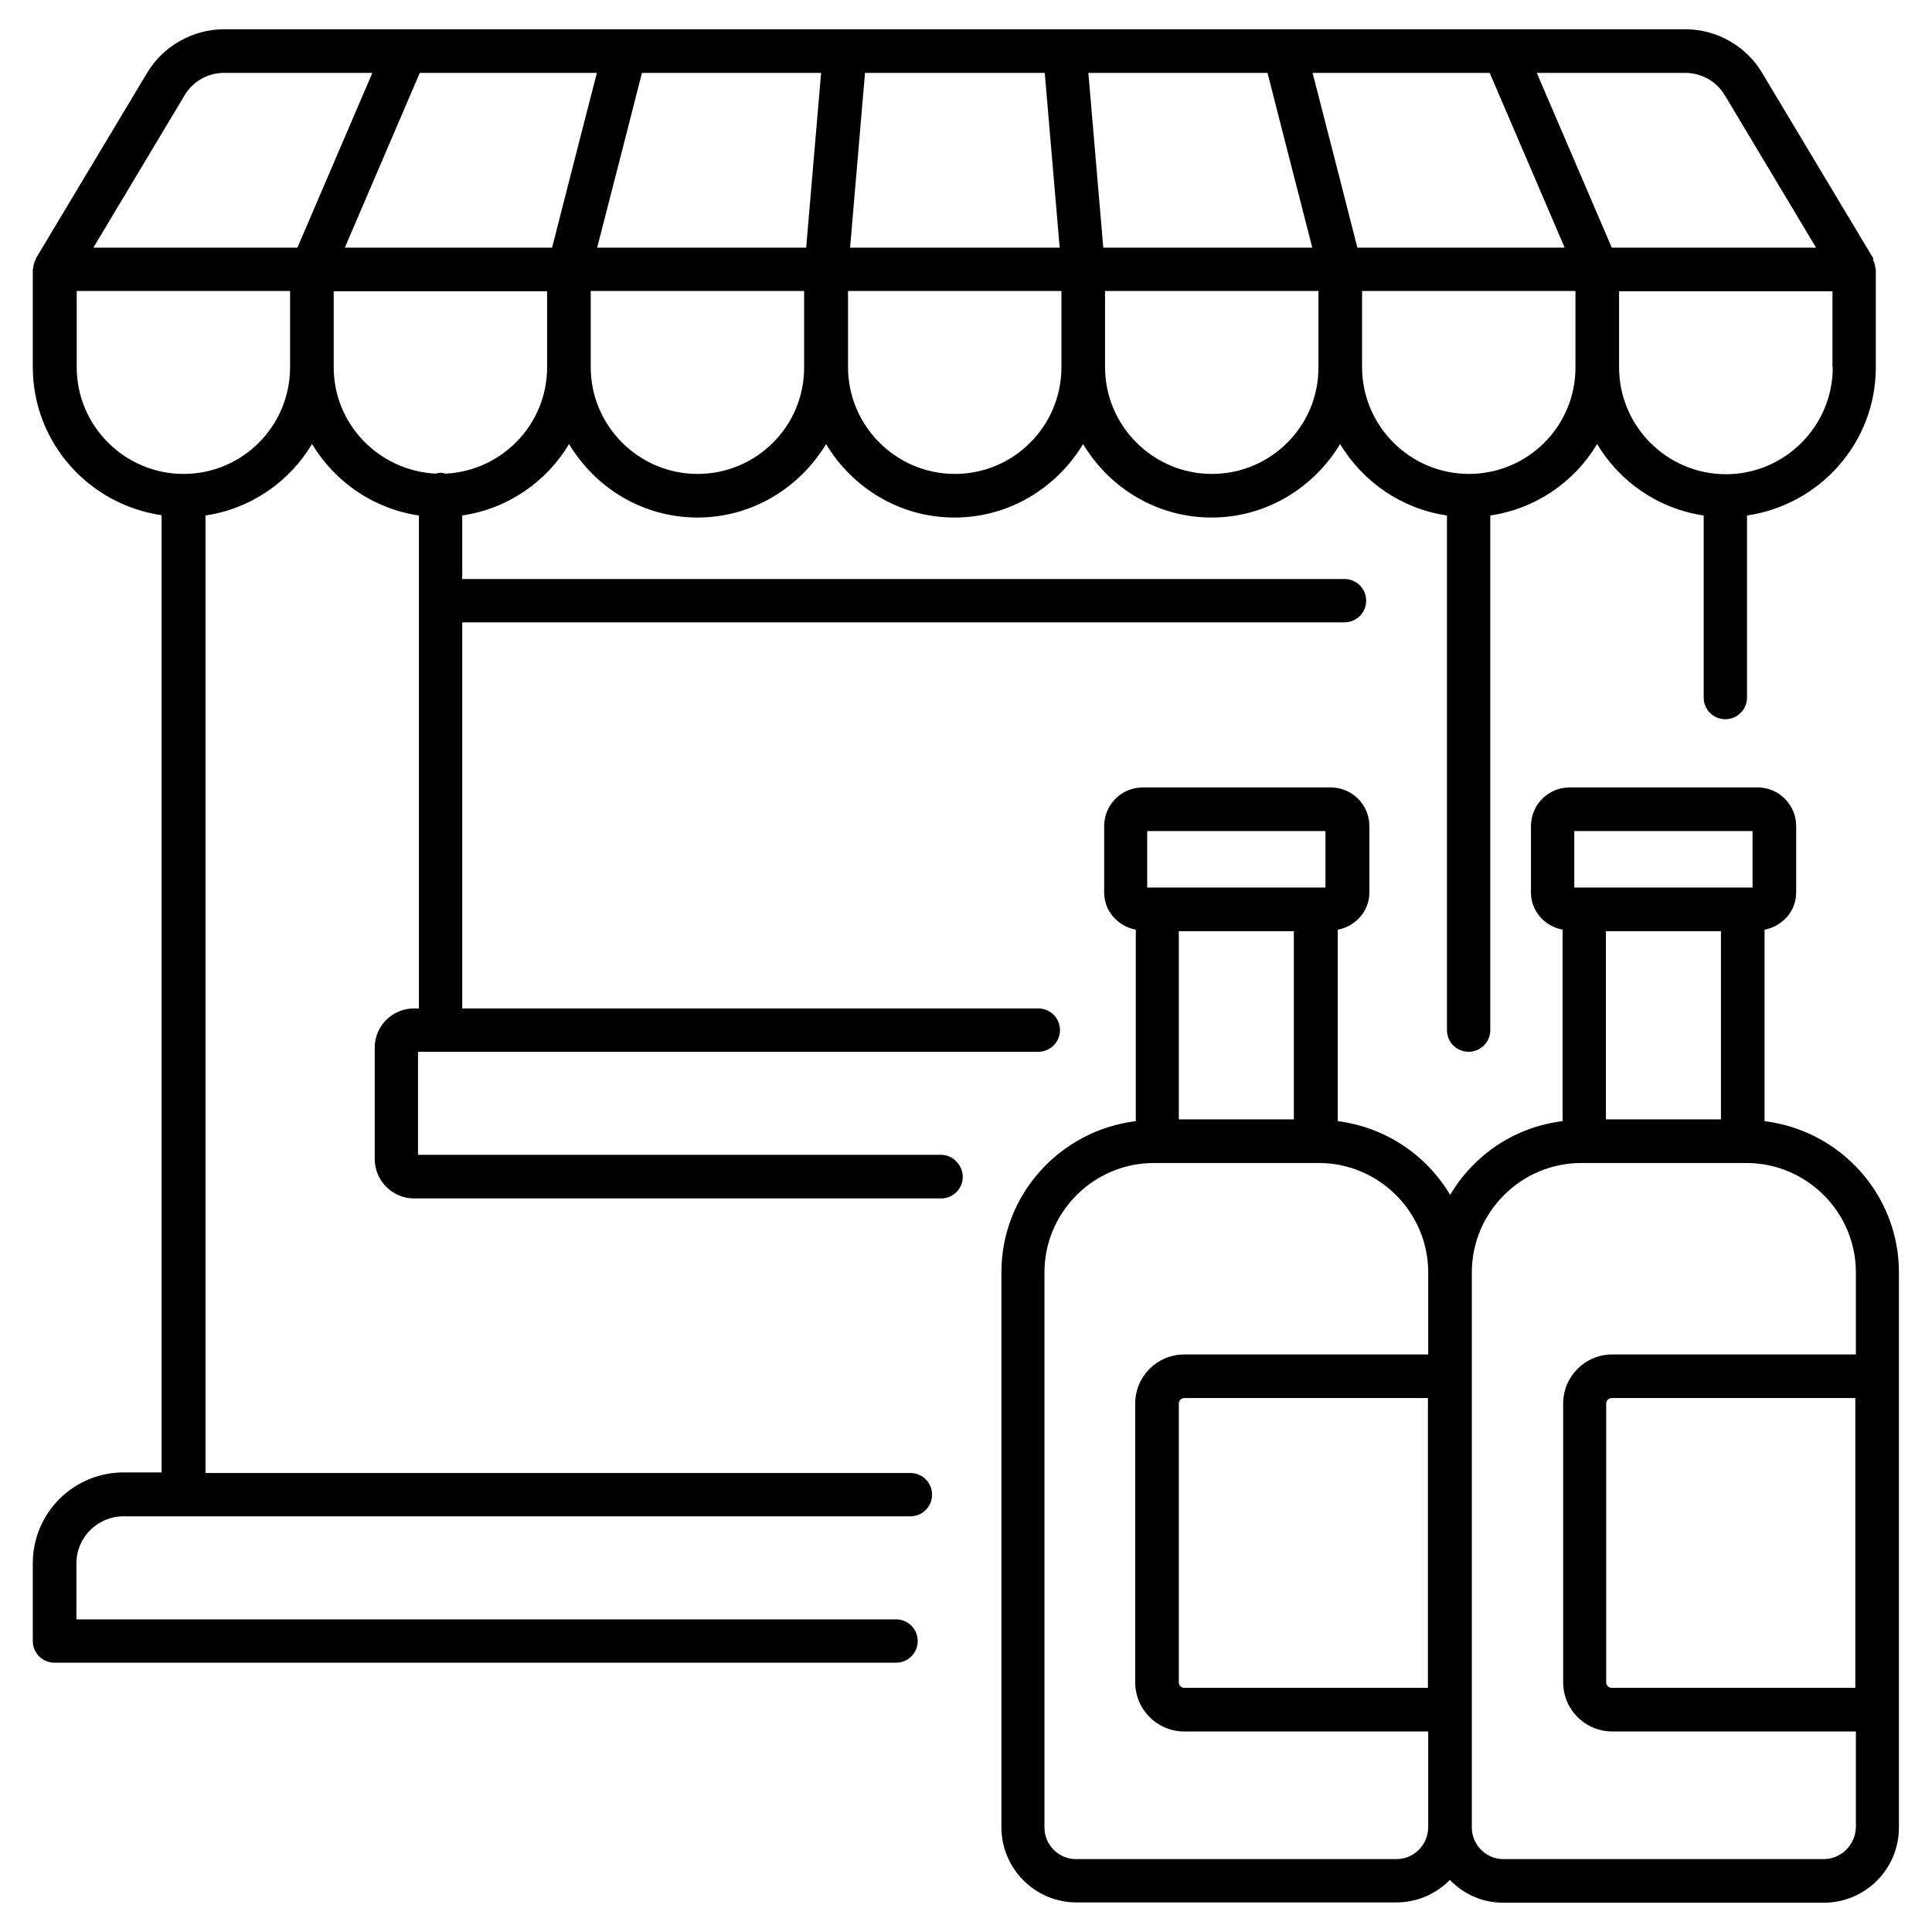
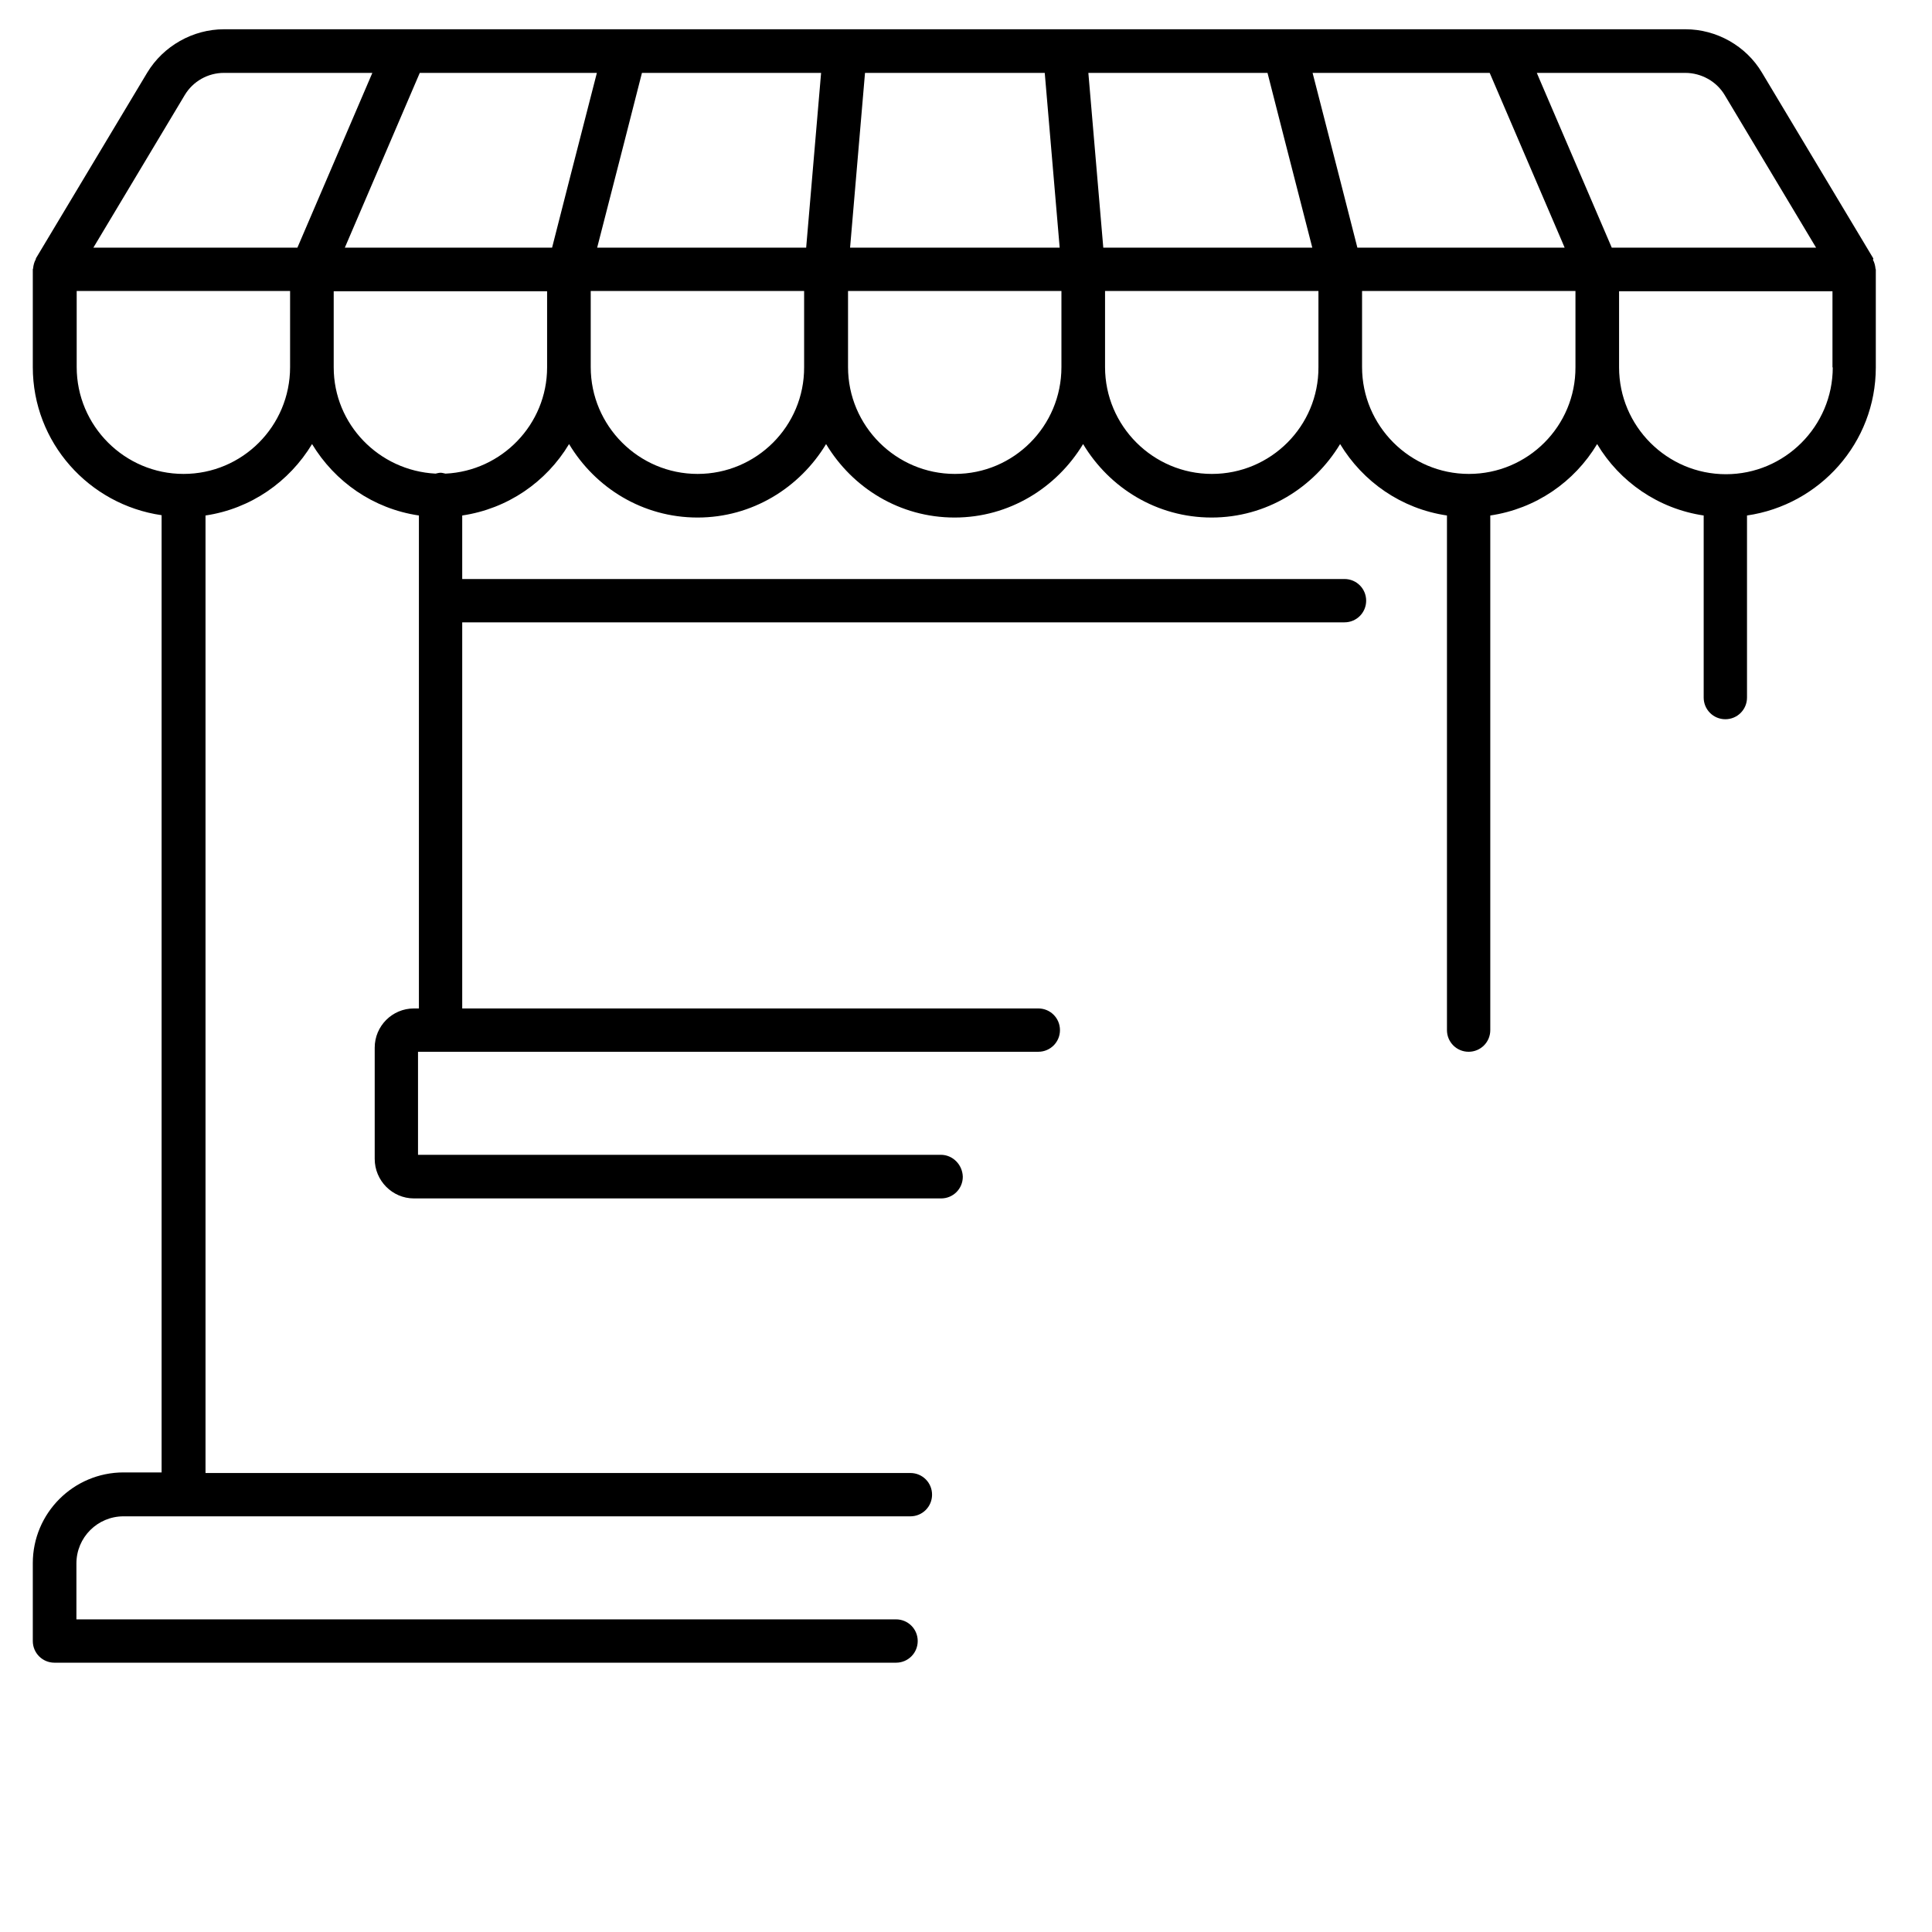
<svg xmlns="http://www.w3.org/2000/svg" id="Layer_1" enable-background="new 0 0 66 66" height="512" viewBox="0 0 66 66" width="512">
  <g>
    <path d="m32.14 39.45h-17.86v-3.52h21.19c.41 0 .74-.33.74-.74s-.33-.74-.74-.74h-19.68v-13.19h30.14c.41 0 .74-.33.74-.74s-.33-.74-.74-.74h-30.14v-2.17c1.55-.23 2.87-1.14 3.65-2.44.9 1.5 2.52 2.51 4.39 2.51s3.49-1.02 4.39-2.51c.9 1.5 2.52 2.51 4.39 2.51s3.49-1.02 4.39-2.51c.9 1.5 2.52 2.51 4.39 2.51s3.49-1.02 4.39-2.51c.78 1.29 2.09 2.21 3.65 2.44v17.58c0 .41.33.74.74.74s.74-.33.74-.74v-17.58c1.55-.23 2.87-1.14 3.65-2.44.77 1.29 2.09 2.21 3.64 2.44v6.22c0 .41.33.74.74.74s.74-.33.74-.74v-6.22c2.48-.36 4.4-2.48 4.4-5.06v-3.34c0-.01-.01-.02-.01-.03-.01-.11-.04-.22-.09-.31.02-.02.02-.03.01-.05l-3.8-6.34c-.54-.91-1.55-1.48-2.61-1.48h-49.93c-1.06 0-2.07.57-2.62 1.48l-3.8 6.34c-.01.01 0 .03-.01.04-.05.09-.08.2-.09.31 0 .01-.01.02-.01.03v3.34c0 2.58 1.92 4.7 4.4 5.06v32.7h-1.3c-1.71 0-3.1 1.39-3.1 3.1v2.66c0 .41.33.74.74.74h28.75c.41 0 .74-.33.74-.74s-.33-.74-.74-.74h-28v-1.91c0-.89.72-1.61 1.61-1.61h26.88c.41 0 .74-.33.74-.74s-.33-.74-.74-.74h-24.08v-32.71c1.55-.23 2.86-1.15 3.64-2.44.78 1.29 2.09 2.21 3.65 2.44v16.84h-.17c-.74 0-1.34.6-1.34 1.34v3.8c0 .74.6 1.35 1.34 1.35h18.01c.41 0 .74-.33.74-.74-.01-.41-.34-.75-.75-.75zm-17.8-36.96h6.05l-.93 3.62-.6 2.35h-7.08zm9.49 13.7c-2.01 0-3.65-1.64-3.65-3.65v-2.6h7.29v2.6c.01 2.02-1.63 3.65-3.64 3.65zm12.37-7.73h-7.16l.51-5.97h6.14zm-3.58 7.73c-2.01 0-3.65-1.64-3.65-3.65v-2.6h7.29v2.6c0 2.02-1.63 3.65-3.64 3.65zm8.78 0c-2.01 0-3.65-1.64-3.65-3.65v-2.6h7.29v2.6c.01 2.02-1.63 3.65-3.64 3.65zm9.49-13.7 2.48 5.78.08.19h-7.08l-.59-2.31-.94-3.66zm-.71 13.7c-2.01 0-3.65-1.64-3.65-3.65v-2.6h7.29v2.6c.01 2.02-1.63 3.65-3.64 3.65zm12.43-3.64c0 2.01-1.64 3.65-3.65 3.65s-3.65-1.64-3.65-3.65v-2.6h7.29v2.6zm-3.69-9.3 3.12 5.21h-6.98l-2.48-5.78-.08-.19h5.07c.55 0 1.07.29 1.35.76zm-15.62-.76.59 2.31.94 3.66h-7.14l-.51-5.97zm-15.76 5.97h-7.14l.93-3.62.6-2.35h6.12zm-21.23-5.21c.28-.47.79-.76 1.34-.76h5.07l-2.56 5.97h-6.97zm-.04 12.94c-2.01 0-3.65-1.64-3.65-3.65v-2.6h7.29v2.6c0 2.02-1.63 3.65-3.64 3.65zm5.13-3.64v-2.6h7.29v2.6c0 1.95-1.55 3.54-3.47 3.63-.06-.01-.11-.03-.17-.03s-.12.02-.17.03c-1.93-.1-3.48-1.68-3.48-3.63z" />
-     <path d="m60.28 38.3v-6.54c.61-.12 1.08-.63 1.08-1.27v-2.27c0-.73-.59-1.32-1.32-1.32h-6.42c-.73 0-1.32.59-1.32 1.32v2.27c0 .64.47 1.15 1.08 1.27v6.54c-1.64.2-3.04 1.16-3.84 2.52-.81-1.36-2.2-2.31-3.84-2.52v-6.54c.61-.12 1.08-.63 1.08-1.27v-2.27c0-.73-.59-1.32-1.32-1.32h-6.42c-.73 0-1.32.59-1.32 1.32v2.27c0 .64.47 1.15 1.08 1.27v6.54c-2.58.32-4.59 2.5-4.59 5.16v18.96c0 1.42 1.15 2.57 2.57 2.57h10.92c.71 0 1.36-.29 1.83-.77.47.49 1.11.78 1.83.78h10.94c1.42 0 2.57-1.15 2.57-2.57v-18.96c0-2.67-2.01-4.85-4.59-5.17zm-5.42-6.49h3.93v6.43h-3.93zm-1.08-3.42h6.09v1.93h-6.09zm-13.51 3.42h3.93v6.43h-3.93zm-1.08-3.42h6.09v1.93h-6.09zm8.51 35.12h-10.94c-.6 0-1.08-.49-1.08-1.08v-18.96c0-2.06 1.68-3.74 3.74-3.74h5.63c2.06 0 3.74 1.68 3.74 3.74v2.8h-8.33c-.93 0-1.68.75-1.68 1.68v9.52c0 .93.75 1.68 1.68 1.68h8.33v3.28c-.01.6-.49 1.08-1.09 1.08zm1.08-15.75v9.9h-8.32c-.11 0-.19-.09-.19-.19v-9.52c0-.11.09-.19.19-.19zm13.52 15.75h-10.94c-.6 0-1.08-.49-1.08-1.08v-18.96c0-2.06 1.68-3.74 3.74-3.74h.11 5.42.11c2.06 0 3.74 1.68 3.74 3.74v2.8h-8.32c-.93 0-1.68.75-1.68 1.68v9.52c0 .93.75 1.68 1.68 1.68h8.32v3.28c-.02.6-.51 1.08-1.1 1.08zm1.08-15.75v9.9h-8.32c-.11 0-.19-.09-.19-.19v-9.52c0-.11.09-.19.19-.19z" />
  </g>
</svg>